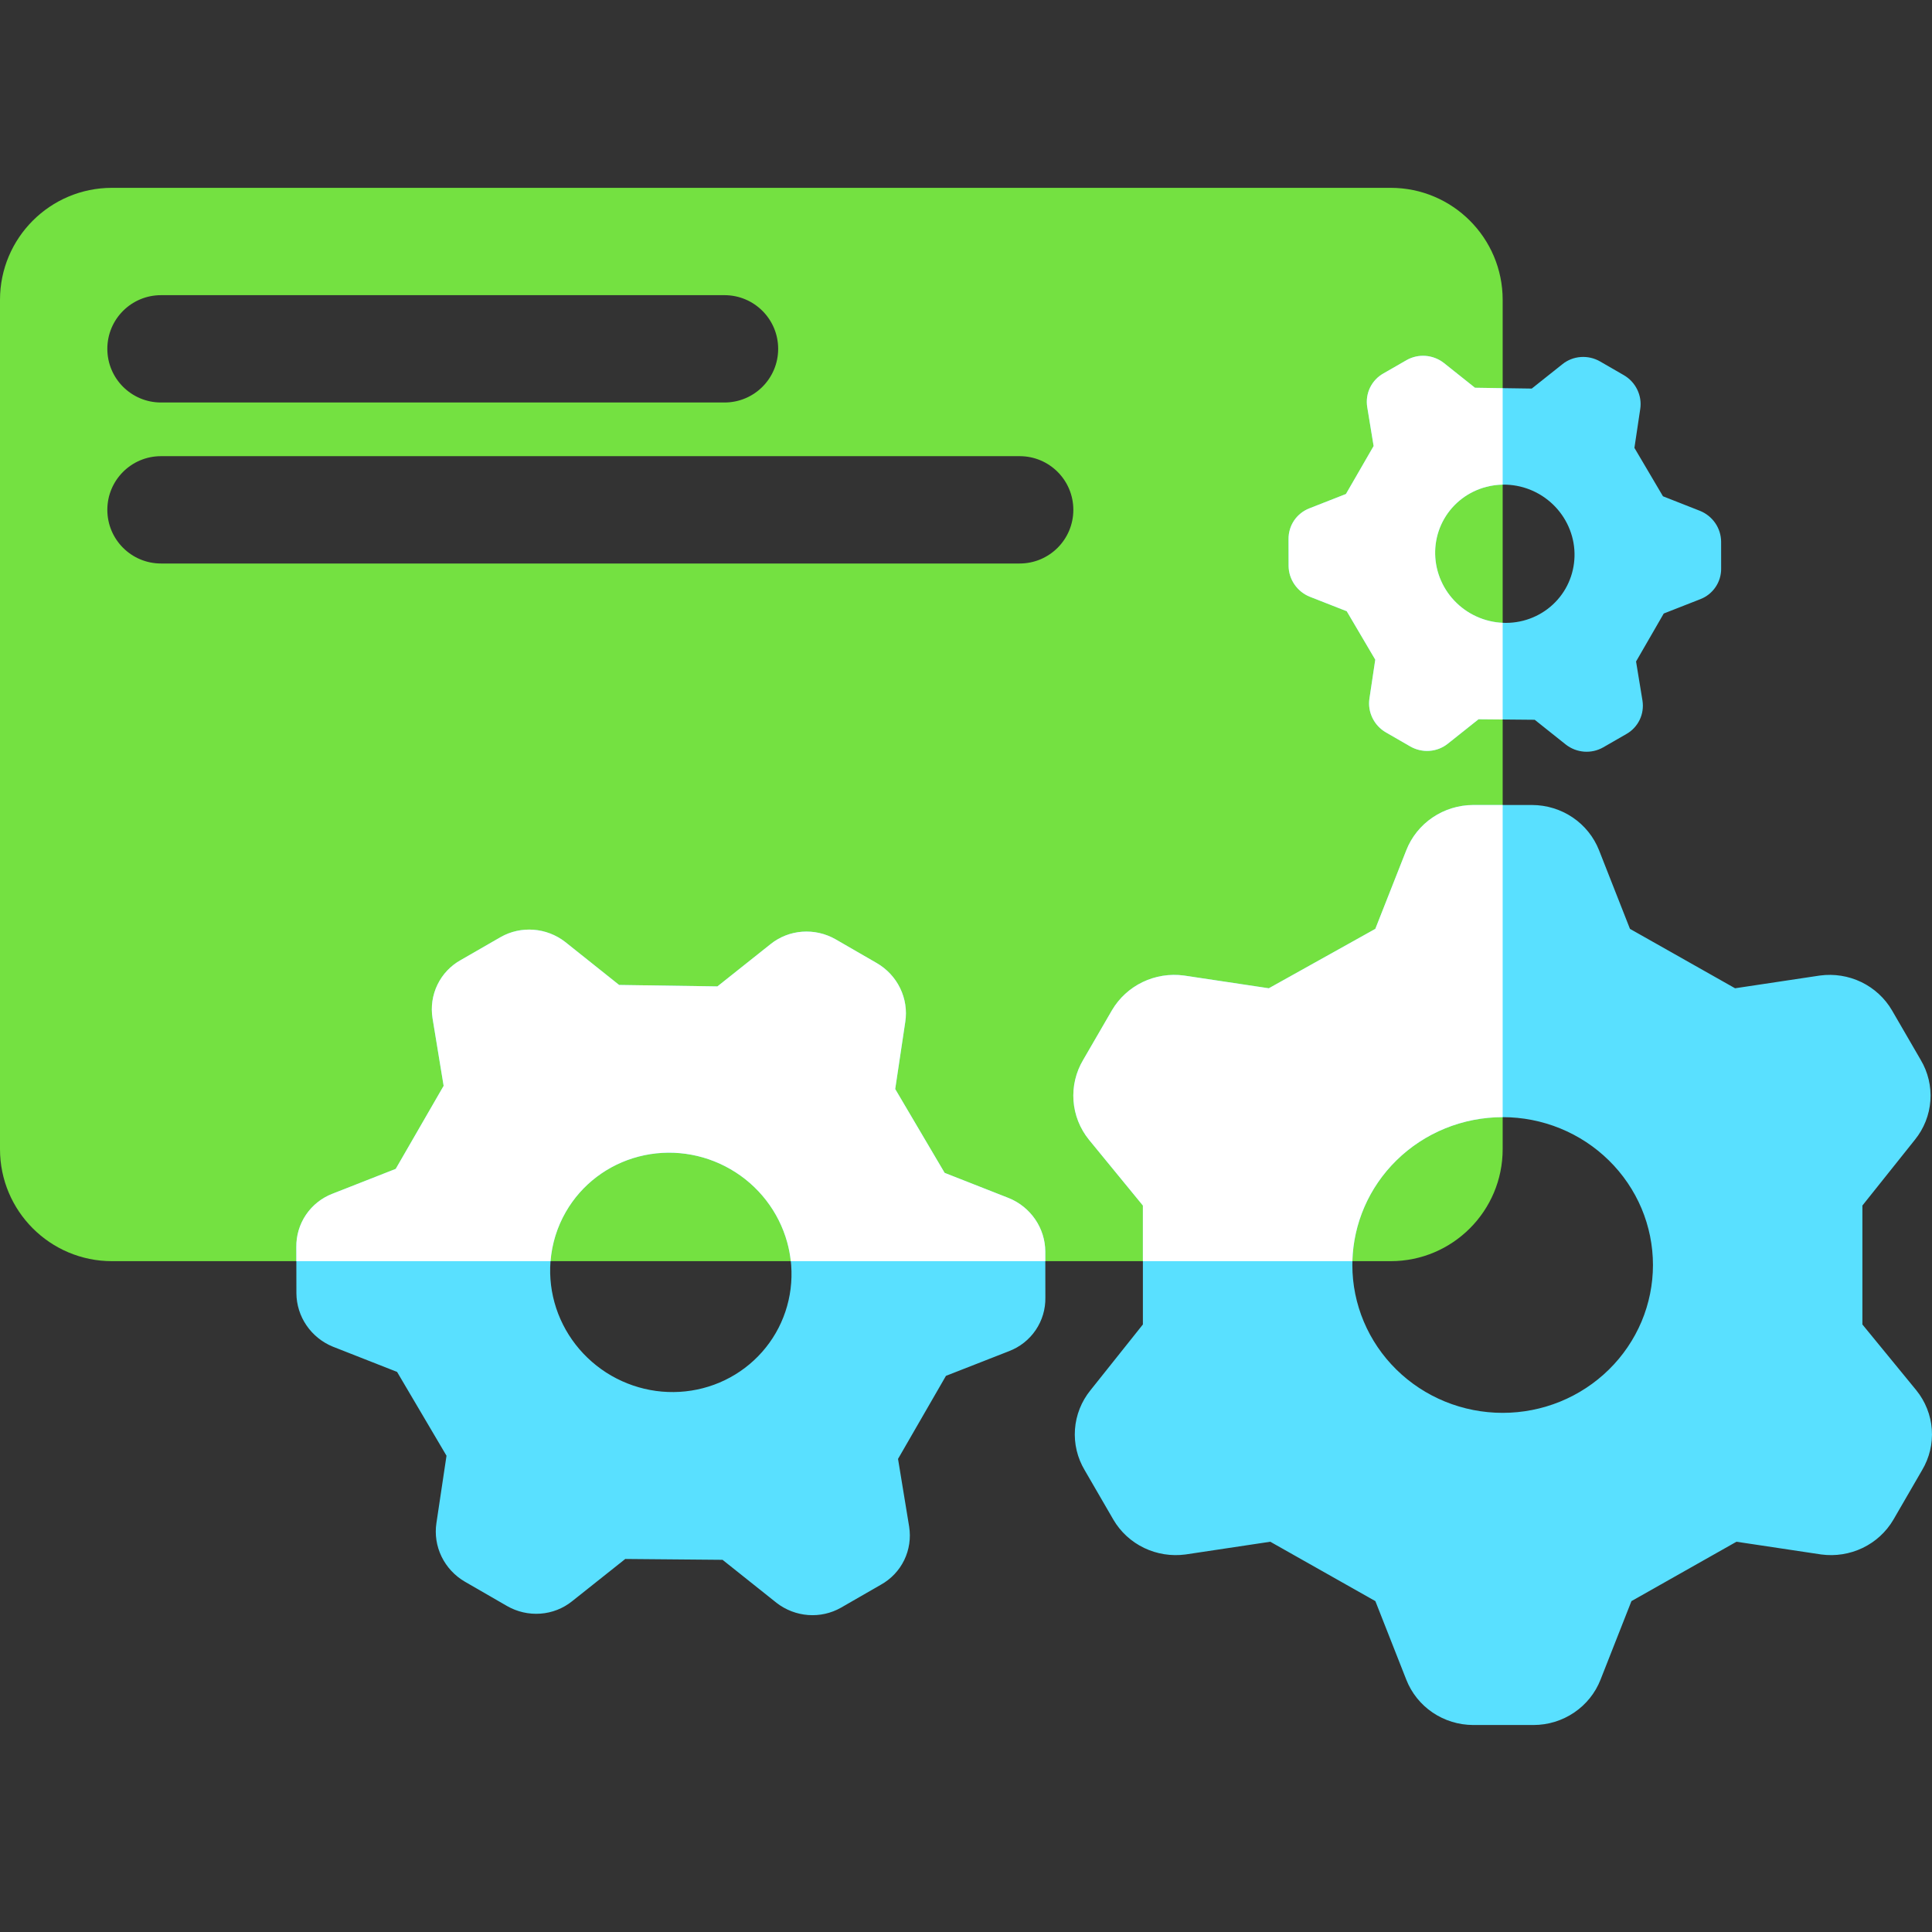
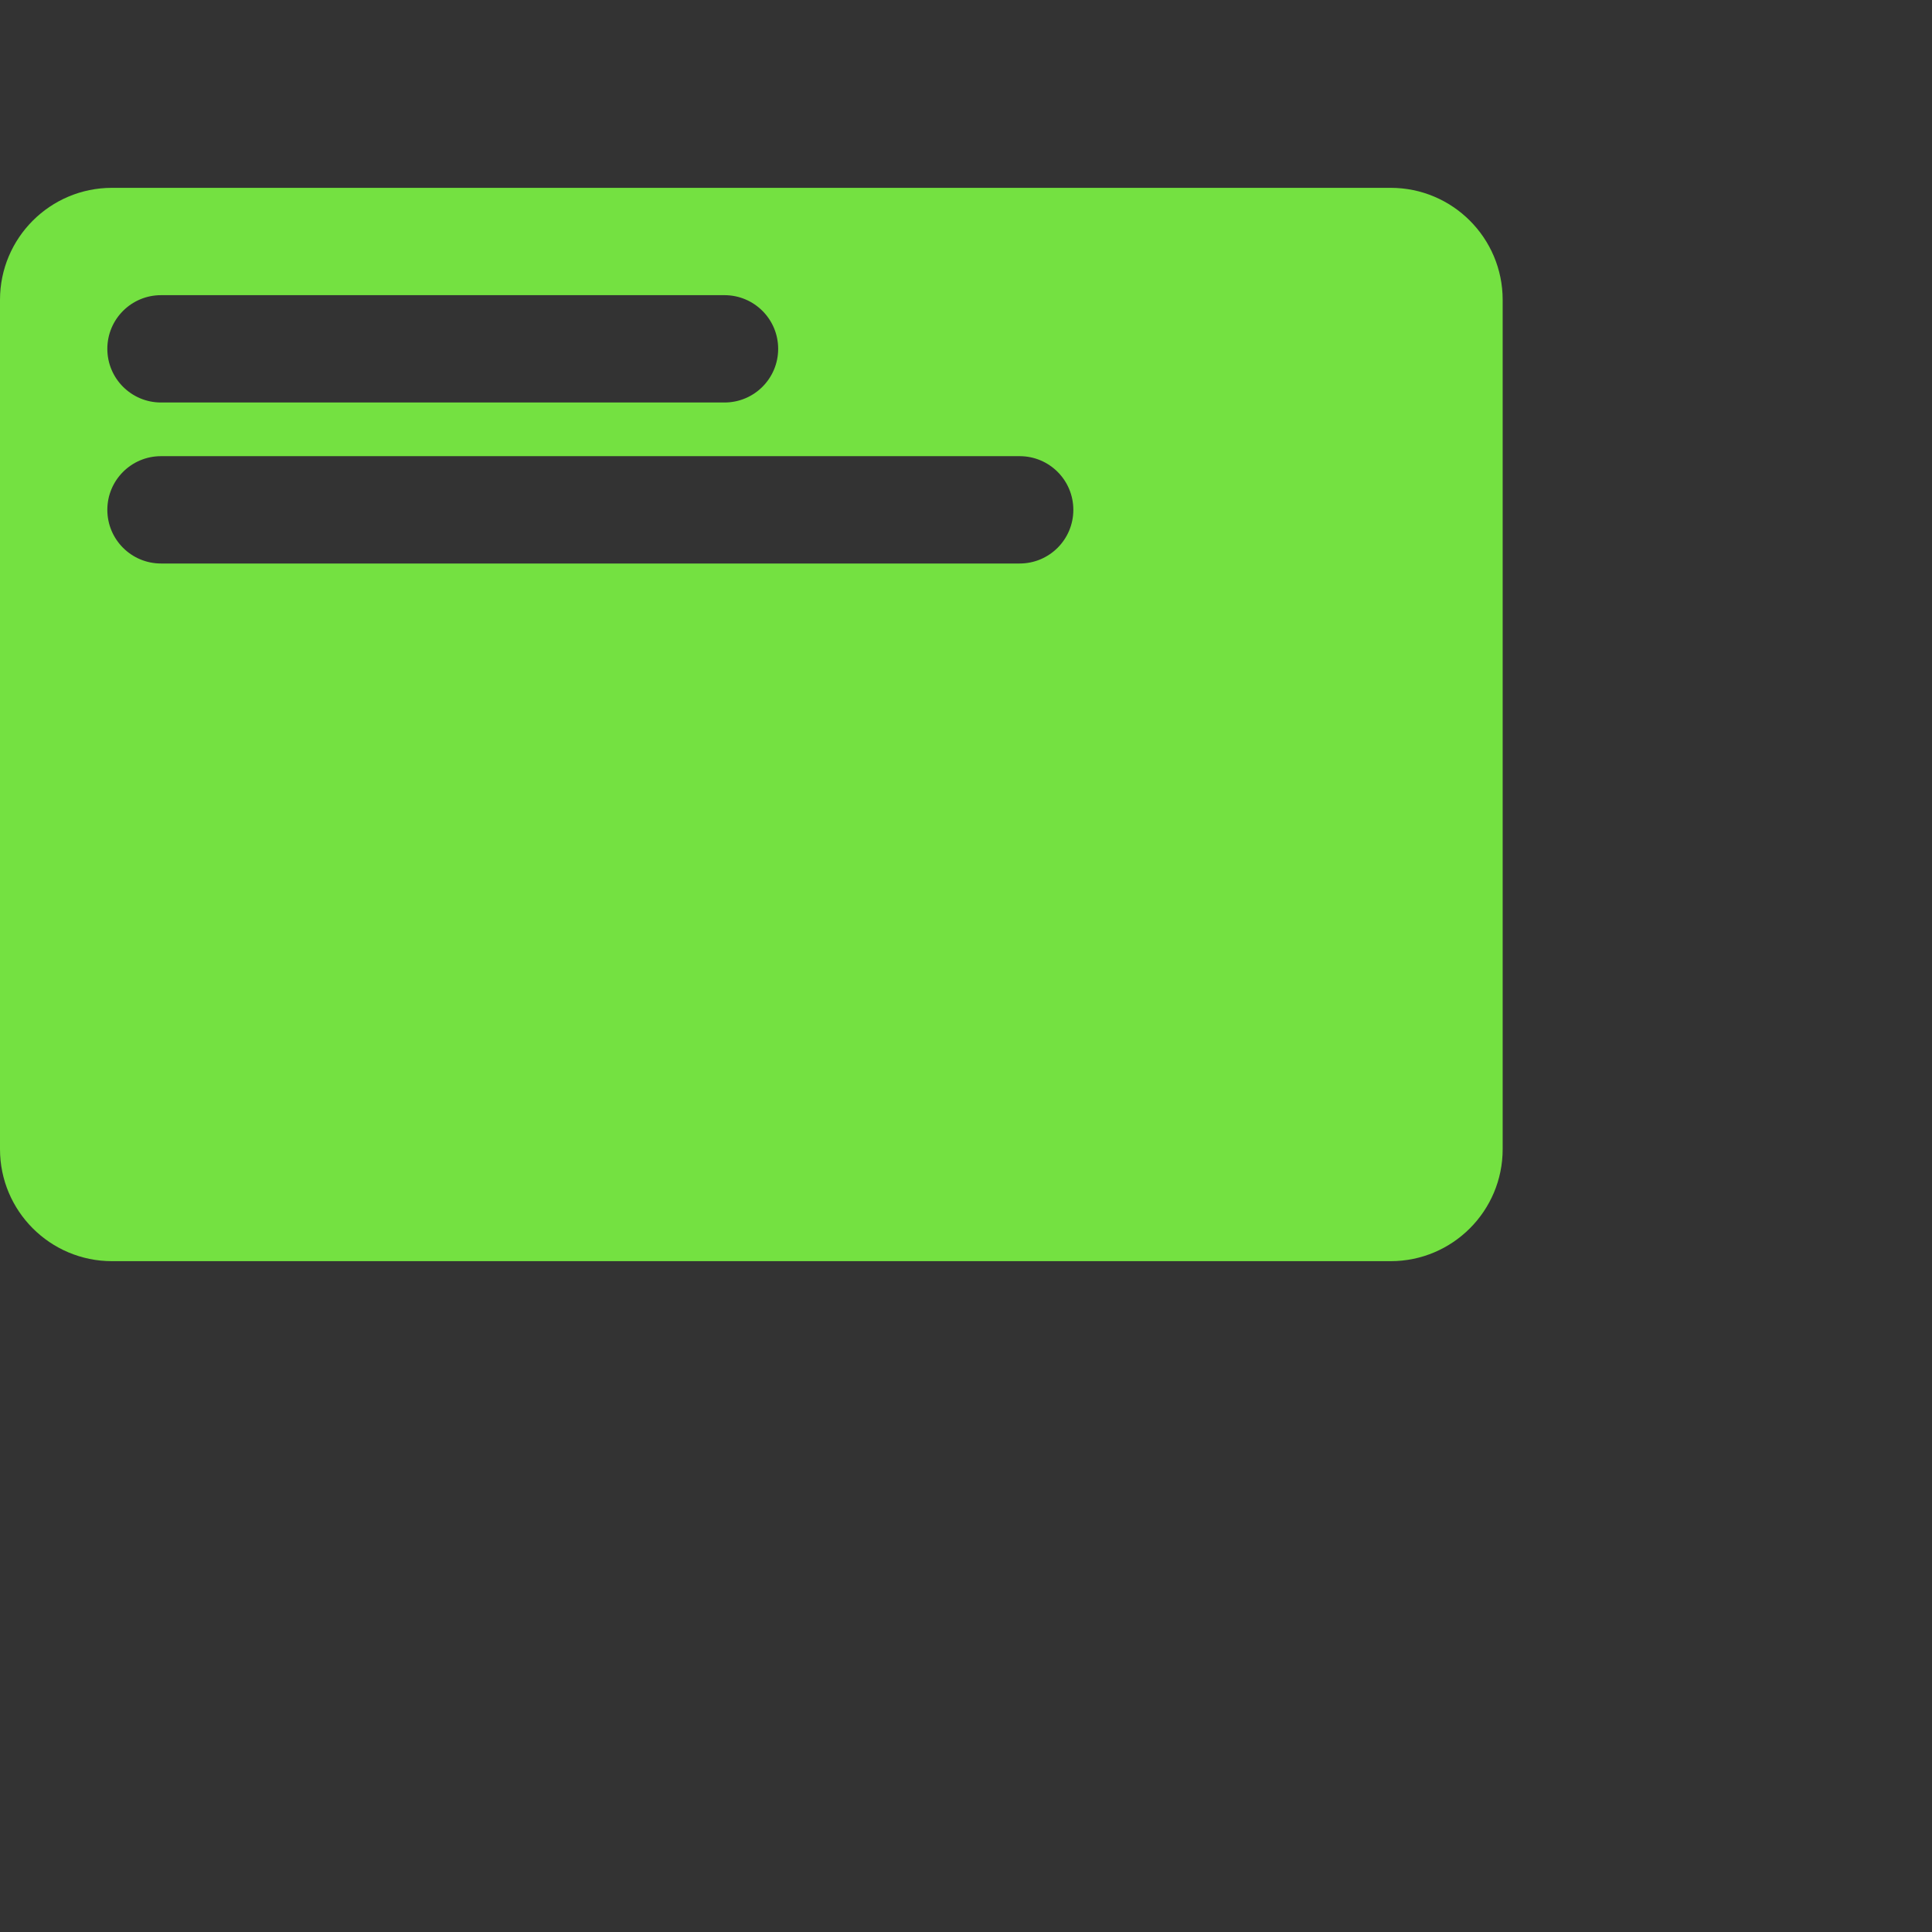
<svg xmlns="http://www.w3.org/2000/svg" width="72" height="72" viewBox="0 0 72 72" fill="none">
  <rect x="0" y="0" width="72" height="72" fill="#333333" stroke="none" />
  <path fill-rule="evenodd" clip-rule="evenodd" d="M51.826 47C54.131 47 56 45.131 56 42.826V11.174C56 8.869 54.131 7 51.826 7H4.174C1.869 7 0 8.869 0 11.174V42.826C0 45.131 1.869 47 4.174 47H51.826ZM29 13C29 14.105 28.105 15 27 15H6C4.895 15 4 14.105 4 13C4 11.895 4.895 11 6 11H27C28.105 11 29 11.895 29 13ZM40 19C40 20.105 39.105 21 38 21H6C4.895 21 4 20.105 4 19C4 17.895 4.895 17 6 17H38C39.105 17 40 17.895 40 19Z" fill="#74E141" />
-   <path fill-rule="evenodd" clip-rule="evenodd" d="M57.084 14.481L58.23 13.57C58.423 13.415 58.66 13.323 58.91 13.305C59.16 13.287 59.41 13.344 59.628 13.469L60.515 13.981C60.733 14.107 60.907 14.295 61.016 14.52C61.126 14.745 61.164 14.996 61.127 15.241L60.91 16.691L61.974 18.495L63.359 19.04C63.589 19.134 63.785 19.293 63.925 19.497C64.064 19.701 64.139 19.941 64.141 20.186L64.142 21.18C64.146 21.429 64.074 21.672 63.934 21.878C63.795 22.084 63.596 22.242 63.362 22.331L62.003 22.864L60.971 24.652L61.21 26.108C61.249 26.355 61.212 26.607 61.104 26.83C60.995 27.053 60.821 27.238 60.603 27.359L59.741 27.855C59.528 27.975 59.283 28.03 59.037 28.012C58.79 27.993 58.554 27.903 58.358 27.751L57.194 26.824L55.1 26.805L53.954 27.717C53.76 27.872 53.523 27.964 53.273 27.982C53.024 28 52.773 27.943 52.555 27.817L51.646 27.293C51.429 27.167 51.255 26.979 51.146 26.754C51.037 26.529 50.998 26.278 51.035 26.033L51.252 24.584L50.189 22.779L48.803 22.235C48.574 22.141 48.378 21.981 48.239 21.777C48.099 21.573 48.024 21.334 48.022 21.089L48.02 20.095C48.017 19.846 48.089 19.602 48.228 19.396C48.368 19.191 48.567 19.033 48.8 18.943L50.159 18.41L51.191 16.622L50.952 15.166C50.913 14.919 50.95 14.668 51.058 14.444C51.167 14.221 51.341 14.036 51.559 13.915L52.421 13.419C52.634 13.299 52.879 13.244 53.125 13.262C53.371 13.281 53.608 13.371 53.804 13.523L54.968 14.45L57.084 14.481ZM55.76 23.189C55.422 23.142 55.095 23.03 54.798 22.859C54.199 22.513 53.76 21.947 53.577 21.286C53.394 20.625 53.482 19.922 53.822 19.333C54.162 18.744 54.727 18.316 55.391 18.144C56.055 17.972 56.765 18.069 57.364 18.415C57.66 18.586 57.921 18.814 58.13 19.083C58.34 19.353 58.494 19.661 58.585 19.988C58.676 20.315 58.701 20.656 58.658 20.991C58.616 21.327 58.508 21.649 58.34 21.941C58.171 22.233 57.946 22.488 57.677 22.692C57.408 22.896 57.1 23.045 56.771 23.13C56.442 23.215 56.099 23.235 55.76 23.189ZM52.407 31.69L51.254 34.616L47.285 36.83L44.124 36.355C43.596 36.284 43.059 36.37 42.581 36.6C42.104 36.83 41.706 37.195 41.44 37.648L40.369 39.495C40.094 39.955 39.968 40.486 40.006 41.018C40.044 41.55 40.245 42.058 40.583 42.475L42.592 44.927V49.359L40.638 51.811C40.3 52.228 40.099 52.736 40.061 53.268C40.022 53.8 40.149 54.331 40.424 54.791L41.495 56.638C41.761 57.091 42.158 57.456 42.636 57.686C43.114 57.916 43.651 58.001 44.178 57.931L47.34 57.456L51.256 59.669L52.409 62.598C52.603 63.093 52.945 63.52 53.389 63.821C53.833 64.122 54.359 64.284 54.899 64.286H57.152C57.693 64.285 58.22 64.123 58.665 63.821C59.111 63.519 59.453 63.092 59.647 62.596L60.799 59.669L64.713 57.456L67.875 57.931C68.402 58.001 68.939 57.916 69.417 57.686C69.895 57.456 70.292 57.091 70.559 56.638L71.629 54.791C71.904 54.331 72.031 53.8 71.993 53.268C71.954 52.736 71.753 52.228 71.415 51.811L69.406 49.359V44.927L71.363 42.475C71.701 42.058 71.902 41.55 71.94 41.018C71.978 40.486 71.852 39.955 71.577 39.495L70.506 37.648C70.24 37.195 69.843 36.83 69.365 36.599C68.887 36.369 68.35 36.284 67.823 36.355L64.661 36.83L60.744 34.616L59.592 31.687C59.397 31.192 59.055 30.766 58.611 30.465C58.166 30.164 57.639 30.002 57.1 30H54.899C54.359 30.002 53.832 30.164 53.387 30.466C52.942 30.767 52.601 31.194 52.407 31.69ZM55.999 52.653C56.735 52.653 57.463 52.511 58.143 52.234C58.822 51.957 59.44 51.551 59.96 51.039C60.48 50.528 60.893 49.92 61.175 49.252C61.456 48.583 61.601 47.867 61.601 47.143C61.601 46.419 61.456 45.703 61.175 45.034C60.893 44.366 60.48 43.758 59.96 43.247C59.44 42.735 58.822 42.329 58.143 42.052C57.463 41.775 56.735 41.633 55.999 41.633C54.514 41.633 53.089 42.213 52.038 43.247C50.988 44.28 50.398 45.681 50.398 47.143C50.398 48.604 50.988 50.006 52.038 51.039C53.089 52.073 54.514 52.653 55.999 52.653ZM28.721 35.181L26.736 36.76L23.073 36.706L21.057 35.099C20.718 34.837 20.309 34.681 19.882 34.649C19.456 34.617 19.031 34.711 18.662 34.92L17.171 35.778C16.793 35.988 16.491 36.308 16.303 36.695C16.115 37.082 16.051 37.518 16.119 37.945L16.533 40.466L14.747 43.561L12.394 44.485C11.99 44.64 11.645 44.913 11.403 45.27C11.162 45.626 11.037 46.047 11.043 46.479L11.046 48.2C11.05 48.624 11.18 49.039 11.421 49.392C11.662 49.745 12.002 50.021 12.399 50.184L14.798 51.127L16.64 54.251L16.264 56.761C16.2 57.185 16.266 57.62 16.455 58.009C16.644 58.398 16.946 58.724 17.322 58.943L18.895 59.851C19.273 60.068 19.706 60.167 20.139 60.136C20.571 60.105 20.982 59.945 21.317 59.676L23.302 58.098L26.927 58.13L28.943 59.736C29.282 59.998 29.691 60.155 30.118 60.187C30.544 60.219 30.969 60.124 31.338 59.915L32.829 59.057C33.206 58.847 33.509 58.528 33.697 58.141C33.885 57.754 33.949 57.318 33.881 56.89L33.467 54.369L35.253 51.274L37.608 50.352C38.012 50.197 38.357 49.923 38.598 49.567C38.839 49.211 38.965 48.789 38.958 48.357L38.955 46.636C38.952 46.213 38.822 45.797 38.581 45.444C38.34 45.091 38 44.815 37.603 44.652L35.204 43.709L33.362 40.585L33.738 38.075C33.802 37.651 33.735 37.216 33.546 36.827C33.357 36.437 33.054 36.112 32.678 35.893L31.142 35.006C30.764 34.789 30.331 34.691 29.898 34.722C29.466 34.753 29.056 34.913 28.721 35.181ZM22.779 51.265C23.293 51.561 23.858 51.755 24.445 51.836C25.031 51.916 25.625 51.882 26.195 51.734C26.764 51.587 27.297 51.329 27.763 50.976C28.229 50.623 28.619 50.181 28.911 49.676C29.203 49.17 29.39 48.612 29.463 48.032C29.536 47.451 29.493 46.861 29.336 46.294C29.179 45.727 28.911 45.195 28.549 44.728C28.186 44.26 27.735 43.867 27.221 43.571C26.184 42.972 24.955 42.803 23.805 43.101C22.655 43.399 21.678 44.139 21.089 45.16C20.5 46.18 20.347 47.396 20.664 48.541C20.981 49.686 21.742 50.666 22.779 51.265Z" fill="#59E0FF" />
-   <path fill-rule="evenodd" clip-rule="evenodd" d="M50.399 47C50.437 45.59 51.022 44.246 52.038 43.247C53.089 42.213 54.514 41.633 55.999 41.633C55.999 41.633 56 41.633 56 41.633V30H54.899C54.359 30.002 53.832 30.164 53.387 30.466C52.942 30.767 52.601 31.194 52.407 31.69L51.254 34.616L47.285 36.83L44.124 36.355C43.596 36.284 43.059 36.37 42.581 36.6C42.104 36.83 41.706 37.195 41.44 37.648L40.369 39.495C40.094 39.955 39.968 40.486 40.006 41.018C40.044 41.55 40.245 42.058 40.583 42.475L42.592 44.927V47H50.399ZM38.956 47L38.955 46.636C38.952 46.213 38.822 45.797 38.581 45.444C38.34 45.091 38 44.815 37.603 44.652L35.204 43.709L33.362 40.585L33.738 38.075C33.802 37.651 33.735 37.216 33.546 36.827C33.357 36.437 33.054 36.112 32.678 35.893L31.142 35.006C30.764 34.789 30.331 34.691 29.898 34.722C29.466 34.753 29.056 34.913 28.721 35.181L26.736 36.76L23.073 36.706L21.057 35.099C20.718 34.837 20.309 34.681 19.882 34.649C19.456 34.617 19.031 34.711 18.662 34.92L17.171 35.778C16.793 35.988 16.491 36.308 16.303 36.695C16.115 37.082 16.051 37.518 16.119 37.945L16.533 40.466L14.747 43.561L12.394 44.485C11.99 44.64 11.645 44.913 11.403 45.27C11.162 45.626 11.037 46.047 11.043 46.479L11.044 47H20.517C20.568 46.357 20.761 45.728 21.089 45.16C21.678 44.139 22.655 43.399 23.805 43.101C24.955 42.803 26.184 42.972 27.221 43.571C27.735 43.867 28.186 44.26 28.549 44.728C28.911 45.195 29.179 45.727 29.336 46.294C29.4 46.526 29.445 46.762 29.471 47H38.956ZM56 26.813L55.1 26.805L53.954 27.717C53.76 27.872 53.523 27.964 53.273 27.982C53.024 28 52.773 27.943 52.555 27.817L51.646 27.293C51.429 27.167 51.255 26.979 51.146 26.754C51.037 26.529 50.998 26.278 51.035 26.033L51.252 24.584L50.189 22.779L48.803 22.235C48.574 22.141 48.378 21.981 48.239 21.777C48.099 21.573 48.024 21.334 48.022 21.089L48.02 20.095C48.017 19.846 48.089 19.602 48.228 19.396C48.368 19.191 48.567 19.033 48.8 18.943L50.159 18.41L51.191 16.622L50.952 15.166C50.913 14.919 50.95 14.668 51.058 14.444C51.167 14.221 51.341 14.036 51.559 13.915L52.421 13.419C52.634 13.299 52.879 13.244 53.125 13.262C53.371 13.281 53.608 13.371 53.804 13.523L54.968 14.45L56 14.466V18.061C55.796 18.064 55.591 18.092 55.391 18.144C54.727 18.316 54.162 18.744 53.822 19.333C53.482 19.922 53.394 20.625 53.577 21.286C53.76 21.947 54.199 22.513 54.798 22.859C55.095 23.03 55.422 23.142 55.76 23.189C55.84 23.2 55.92 23.207 56 23.21V26.813Z" fill="white" />
</svg>